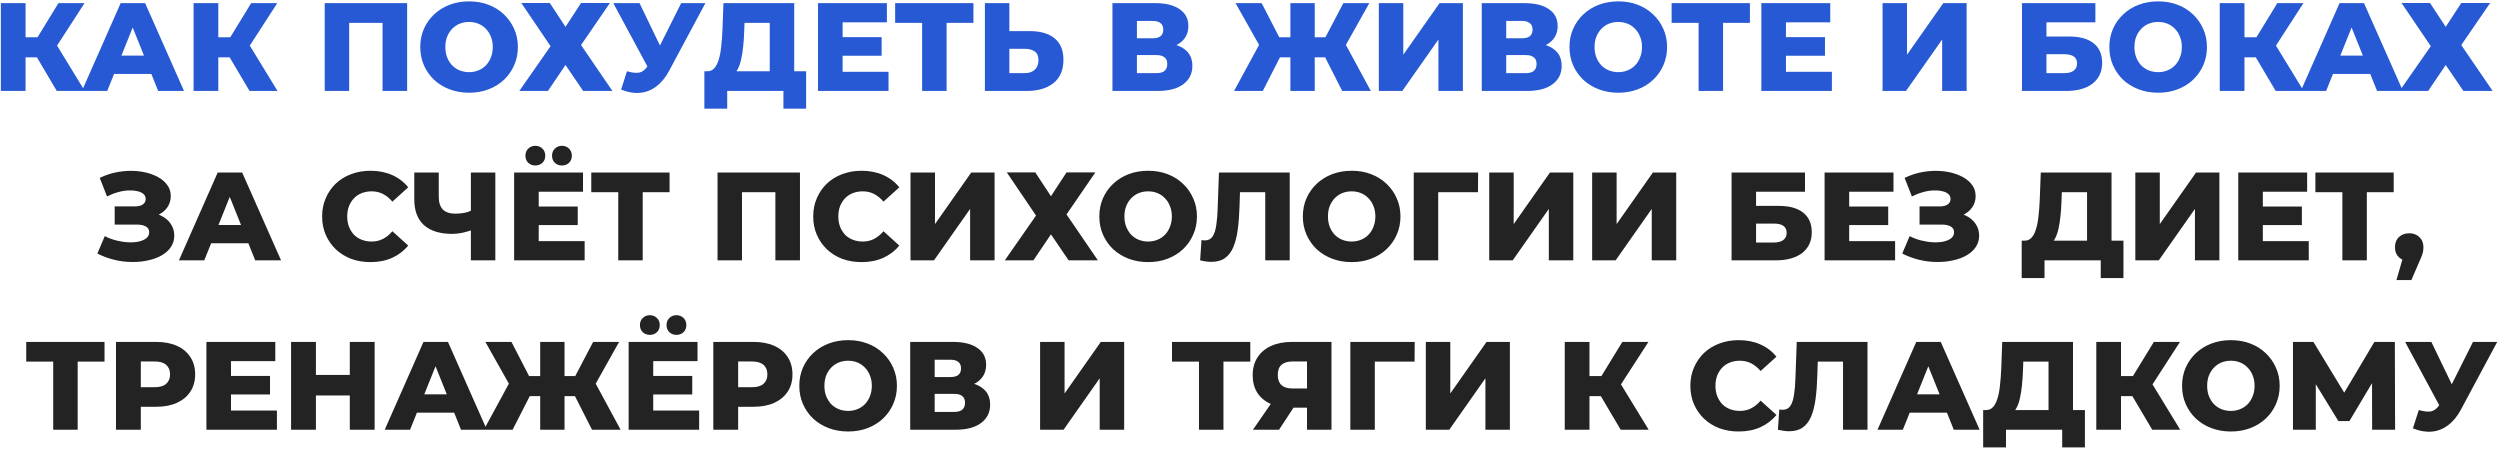
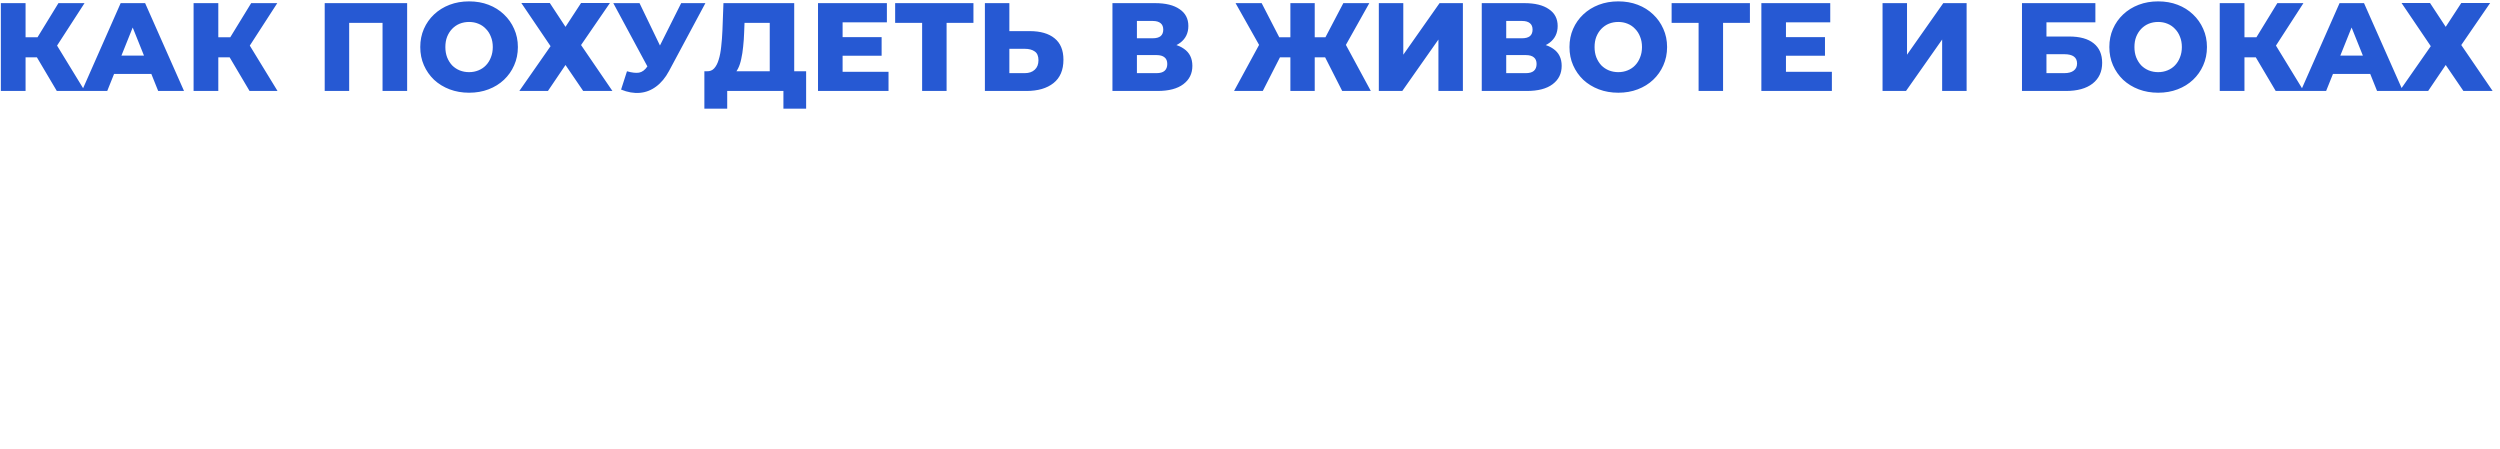
<svg xmlns="http://www.w3.org/2000/svg" width="797" height="143" viewBox="0 0 797 143" fill="none">
  <path d="M18.11 29L10.23 15.68L16.59 11.92L27.03 29H18.11ZM0.27 29V1H8.15V29H0.27ZM5.87 18.28V11.88H16.03V18.28H5.87ZM17.35 15.84L10.03 15.04L18.63 1H26.95L17.35 15.84ZM26.106 29L38.466 1H46.266L58.666 29H50.426L40.746 4.88H43.866L34.186 29H26.106ZM32.866 23.56L34.906 17.72H48.586L50.626 23.56H32.866ZM79.555 29L71.675 15.68L78.035 11.92L88.475 29H79.555ZM61.715 29V1H69.595V29H61.715ZM67.315 18.28V11.88H77.475V18.28H67.315ZM78.795 15.84L71.475 15.04L80.075 1H88.395L78.795 15.84ZM103.516 29V1H129.796V29H121.956V5.52L123.716 7.28H109.596L111.316 5.52V29H103.516ZM149.541 29.56C147.301 29.56 145.235 29.2 143.341 28.48C141.448 27.76 139.795 26.747 138.381 25.44C136.995 24.107 135.915 22.56 135.141 20.8C134.368 19.04 133.981 17.107 133.981 15C133.981 12.893 134.368 10.96 135.141 9.2C135.915 7.44 136.995 5.907 138.381 4.6C139.795 3.267 141.448 2.24 143.341 1.52C145.235 0.8 147.301 0.44 149.541 0.44C151.808 0.44 153.875 0.8 155.741 1.52C157.635 2.24 159.275 3.267 160.661 4.6C162.048 5.907 163.128 7.44 163.901 9.2C164.701 10.96 165.101 12.893 165.101 15C165.101 17.107 164.701 19.053 163.901 20.84C163.128 22.6 162.048 24.133 160.661 25.44C159.275 26.747 157.635 27.76 155.741 28.48C153.875 29.2 151.808 29.56 149.541 29.56ZM149.541 23C150.608 23 151.595 22.813 152.501 22.44C153.435 22.067 154.235 21.533 154.901 20.84C155.595 20.12 156.128 19.267 156.501 18.28C156.901 17.293 157.101 16.2 157.101 15C157.101 13.773 156.901 12.68 156.501 11.72C156.128 10.733 155.595 9.893 154.901 9.2C154.235 8.48 153.435 7.933 152.501 7.56C151.595 7.187 150.608 7 149.541 7C148.475 7 147.475 7.187 146.541 7.56C145.635 7.933 144.835 8.48 144.141 9.2C143.475 9.893 142.941 10.733 142.541 11.72C142.168 12.68 141.981 13.773 141.981 15C141.981 16.2 142.168 17.293 142.541 18.28C142.941 19.267 143.475 20.12 144.141 20.84C144.835 21.533 145.635 22.067 146.541 22.44C147.475 22.813 148.475 23 149.541 23ZM166.2 0.96H175.28L180.28 8.56L185.24 0.96H194.44L185.24 14.36L195.24 29H185.92L180.28 20.72L174.68 29H165.56L175.52 14.72L166.2 0.96ZM199.881 22.72C201.455 23.173 202.735 23.32 203.721 23.16C204.735 22.973 205.628 22.307 206.401 21.16L207.761 19.16L208.441 18.4L217.161 1H224.881L213.281 22.64C212.135 24.773 210.761 26.427 209.161 27.6C207.588 28.773 205.855 29.44 203.961 29.6C202.068 29.76 200.081 29.413 198.001 28.56L199.881 22.72ZM208.321 24.76L195.521 1H203.881L212.641 19.16L208.321 24.76ZM245.394 25.56V7.28H237.354L237.234 10.32C237.181 11.947 237.074 13.467 236.914 14.88C236.781 16.293 236.581 17.587 236.314 18.76C236.074 19.933 235.741 20.947 235.314 21.8C234.914 22.627 234.421 23.267 233.834 23.72L225.394 22.72C226.327 22.747 227.087 22.44 227.674 21.8C228.287 21.133 228.767 20.213 229.114 19.04C229.487 17.867 229.754 16.48 229.914 14.88C230.101 13.28 230.234 11.533 230.314 9.64L230.634 1H253.194V25.56H245.394ZM224.554 34.64V22.72H256.994V34.64H249.754V29H231.834V34.64H224.554ZM268.061 11.84H281.061V17.76H268.061V11.84ZM268.621 22.88H283.261V29H260.781V1H282.741V7.12H268.621V22.88ZM293.973 29V5.52L295.733 7.28H285.373V1H310.333V7.28H300.013L301.773 5.52V29H293.973ZM328.264 9.92C331.678 9.92 334.318 10.68 336.184 12.2C338.078 13.72 339.024 16 339.024 19.04C339.024 22.32 337.971 24.8 335.864 26.48C333.758 28.16 330.878 29 327.224 29H313.984V1H321.784V9.92H328.264ZM326.704 23.32C328.038 23.32 329.091 22.96 329.864 22.24C330.664 21.52 331.064 20.507 331.064 19.2C331.064 17.867 330.664 16.933 329.864 16.4C329.091 15.84 328.038 15.56 326.704 15.56H321.784V23.32H326.704ZM354.648 29V1H368.248C371.608 1 374.208 1.64 376.048 2.92C377.915 4.173 378.848 5.96 378.848 8.28C378.848 10.547 377.982 12.333 376.248 13.64C374.515 14.92 372.195 15.56 369.288 15.56L370.088 13.68C373.235 13.68 375.688 14.307 377.448 15.56C379.235 16.787 380.128 18.6 380.128 21C380.128 23.453 379.168 25.4 377.248 26.84C375.355 28.28 372.608 29 369.008 29H354.648ZM362.448 23.32H368.688C369.835 23.32 370.688 23.08 371.248 22.6C371.835 22.093 372.128 21.36 372.128 20.4C372.128 19.44 371.835 18.733 371.248 18.28C370.688 17.8 369.835 17.56 368.688 17.56H362.448V23.32ZM362.448 12.2H367.488C368.608 12.2 369.448 11.973 370.008 11.52C370.568 11.04 370.848 10.347 370.848 9.44C370.848 8.533 370.568 7.853 370.008 7.4C369.448 6.92 368.608 6.68 367.488 6.68H362.448V12.2ZM427.895 29L421.135 15.68L427.775 11.92L437.015 29H427.895ZM416.815 18.28V11.88H425.855V18.28H416.815ZM428.215 15.84L420.895 15.04L428.255 1H436.535L428.215 15.84ZM402.575 29H393.415L402.695 11.92L409.375 15.68L402.575 29ZM419.135 29H411.375V1H419.135V29ZM413.695 18.28H404.615V11.88H413.695V18.28ZM402.255 15.84L393.895 1H402.215L409.455 15.04L402.255 15.84ZM439.57 29V1H447.37V17.44L458.93 1H466.37V29H458.57V12.6L447.05 29H439.57ZM472.383 29V1H485.983C489.343 1 491.943 1.64 493.783 2.92C495.649 4.173 496.583 5.96 496.583 8.28C496.583 10.547 495.716 12.333 493.983 13.64C492.249 14.92 489.929 15.56 487.023 15.56L487.823 13.68C490.969 13.68 493.423 14.307 495.183 15.56C496.969 16.787 497.863 18.6 497.863 21C497.863 23.453 496.903 25.4 494.983 26.84C493.089 28.28 490.343 29 486.743 29H472.383ZM480.183 23.32H486.423C487.569 23.32 488.423 23.08 488.983 22.6C489.569 22.093 489.863 21.36 489.863 20.4C489.863 19.44 489.569 18.733 488.983 18.28C488.423 17.8 487.569 17.56 486.423 17.56H480.183V23.32ZM480.183 12.2H485.223C486.343 12.2 487.183 11.973 487.743 11.52C488.303 11.04 488.583 10.347 488.583 9.44C488.583 8.533 488.303 7.853 487.743 7.4C487.183 6.92 486.343 6.68 485.223 6.68H480.183V12.2ZM515.908 29.56C513.668 29.56 511.602 29.2 509.708 28.48C507.815 27.76 506.162 26.747 504.748 25.44C503.362 24.107 502.282 22.56 501.508 20.8C500.735 19.04 500.348 17.107 500.348 15C500.348 12.893 500.735 10.96 501.508 9.2C502.282 7.44 503.362 5.907 504.748 4.6C506.162 3.267 507.815 2.24 509.708 1.52C511.602 0.8 513.668 0.44 515.908 0.44C518.175 0.44 520.242 0.8 522.108 1.52C524.002 2.24 525.642 3.267 527.028 4.6C528.415 5.907 529.495 7.44 530.268 9.2C531.068 10.96 531.468 12.893 531.468 15C531.468 17.107 531.068 19.053 530.268 20.84C529.495 22.6 528.415 24.133 527.028 25.44C525.642 26.747 524.002 27.76 522.108 28.48C520.242 29.2 518.175 29.56 515.908 29.56ZM515.908 23C516.975 23 517.962 22.813 518.868 22.44C519.802 22.067 520.602 21.533 521.268 20.84C521.962 20.12 522.495 19.267 522.868 18.28C523.268 17.293 523.468 16.2 523.468 15C523.468 13.773 523.268 12.68 522.868 11.72C522.495 10.733 521.962 9.893 521.268 9.2C520.602 8.48 519.802 7.933 518.868 7.56C517.962 7.187 516.975 7 515.908 7C514.842 7 513.842 7.187 512.908 7.56C512.002 7.933 511.202 8.48 510.508 9.2C509.842 9.893 509.308 10.733 508.908 11.72C508.535 12.68 508.348 13.773 508.348 15C508.348 16.2 508.535 17.293 508.908 18.28C509.308 19.267 509.842 20.12 510.508 20.84C511.202 21.533 512.002 22.067 512.908 22.44C513.842 22.813 514.842 23 515.908 23ZM541.513 29V5.52L543.273 7.28H532.913V1H557.873V7.28H547.553L549.313 5.52V29H541.513ZM568.803 11.84H581.803V17.76H568.803V11.84ZM569.363 22.88H584.003V29H561.523V1H583.483V7.12H569.363V22.88ZM600.156 29V1H607.956V17.44L619.516 1H626.956V29H619.156V12.6L607.636 29H600.156ZM644.609 29V1H668.009V7.12H652.409V11.64H659.649C663.063 11.64 665.663 12.36 667.449 13.8C669.263 15.24 670.169 17.32 670.169 20.04C670.169 22.84 669.156 25.04 667.129 26.64C665.103 28.213 662.263 29 658.609 29H644.609ZM652.409 23.32H658.089C659.396 23.32 660.396 23.053 661.089 22.52C661.809 21.987 662.169 21.227 662.169 20.24C662.169 18.267 660.809 17.28 658.089 17.28H652.409V23.32ZM688.018 29.56C685.778 29.56 683.711 29.2 681.818 28.48C679.924 27.76 678.271 26.747 676.858 25.44C675.471 24.107 674.391 22.56 673.618 20.8C672.844 19.04 672.458 17.107 672.458 15C672.458 12.893 672.844 10.96 673.618 9.2C674.391 7.44 675.471 5.907 676.858 4.6C678.271 3.267 679.924 2.24 681.818 1.52C683.711 0.8 685.778 0.44 688.018 0.44C690.284 0.44 692.351 0.8 694.218 1.52C696.111 2.24 697.751 3.267 699.138 4.6C700.524 5.907 701.604 7.44 702.378 9.2C703.178 10.96 703.578 12.893 703.578 15C703.578 17.107 703.178 19.053 702.378 20.84C701.604 22.6 700.524 24.133 699.138 25.44C697.751 26.747 696.111 27.76 694.218 28.48C692.351 29.2 690.284 29.56 688.018 29.56ZM688.018 23C689.084 23 690.071 22.813 690.978 22.44C691.911 22.067 692.711 21.533 693.378 20.84C694.071 20.12 694.604 19.267 694.978 18.28C695.378 17.293 695.578 16.2 695.578 15C695.578 13.773 695.378 12.68 694.978 11.72C694.604 10.733 694.071 9.893 693.378 9.2C692.711 8.48 691.911 7.933 690.978 7.56C690.071 7.187 689.084 7 688.018 7C686.951 7 685.951 7.187 685.018 7.56C684.111 7.933 683.311 8.48 682.618 9.2C681.951 9.893 681.418 10.733 681.018 11.72C680.644 12.68 680.458 13.773 680.458 15C680.458 16.2 680.644 17.293 681.018 18.28C681.418 19.267 681.951 20.12 682.618 20.84C683.311 21.533 684.111 22.067 685.018 22.44C685.951 22.813 686.951 23 688.018 23ZM725.493 29L717.613 15.68L723.973 11.92L734.413 29H725.493ZM707.653 29V1H715.533V29H707.653ZM713.253 18.28V11.88H723.413V18.28H713.253ZM724.733 15.84L717.413 15.04L726.013 1H734.333L724.733 15.84ZM733.489 29L745.849 1H753.649L766.049 29H757.809L748.129 4.88H751.249L741.569 29H733.489ZM740.249 23.56L742.289 17.72H755.969L758.009 23.56H740.249ZM765.614 0.96H774.694L779.694 8.56L784.654 0.96H793.854L784.654 14.36L794.654 29H785.334L779.694 20.72L774.094 29H764.974L774.934 14.72L765.614 0.96Z" fill="#2659D3" />
-   <path d="M31.041 80.84L33.401 75.28C34.601 75.893 35.855 76.36 37.161 76.68C38.468 77 39.735 77.187 40.961 77.24C42.188 77.293 43.295 77.213 44.281 77C45.295 76.76 46.095 76.4 46.681 75.92C47.268 75.44 47.561 74.813 47.561 74.04C47.561 73.187 47.201 72.573 46.481 72.2C45.788 71.8 44.868 71.6 43.721 71.6H36.561V65.8H43.081C44.148 65.8 44.975 65.587 45.561 65.16C46.148 64.733 46.441 64.16 46.441 63.44C46.441 62.747 46.188 62.2 45.681 61.8C45.175 61.373 44.495 61.08 43.641 60.92C42.788 60.733 41.828 60.667 40.761 60.72C39.695 60.773 38.588 60.973 37.441 61.32C36.295 61.64 35.188 62.08 34.121 62.64L31.801 56.72C33.695 55.787 35.681 55.147 37.761 54.8C39.841 54.453 41.868 54.373 43.841 54.56C45.815 54.747 47.601 55.187 49.201 55.88C50.801 56.547 52.068 57.44 53.001 58.56C53.961 59.68 54.441 61 54.441 62.52C54.441 63.853 54.081 65.04 53.361 66.08C52.641 67.12 51.668 67.933 50.441 68.52C49.215 69.107 47.801 69.4 46.201 69.4L46.401 67.72C48.241 67.72 49.841 68.04 51.201 68.68C52.588 69.32 53.655 70.2 54.401 71.32C55.175 72.413 55.561 73.68 55.561 75.12C55.561 76.48 55.201 77.693 54.481 78.76C53.788 79.8 52.815 80.68 51.561 81.4C50.308 82.12 48.868 82.653 47.241 83C45.641 83.373 43.921 83.547 42.081 83.52C40.241 83.52 38.375 83.293 36.481 82.84C34.615 82.387 32.801 81.72 31.041 80.84ZM57.044 83L69.404 55H77.204L89.604 83H81.364L71.684 58.88H74.804L65.124 83H57.044ZM63.804 77.56L65.844 71.72H79.524L81.564 77.56H63.804ZM118.093 83.56C115.88 83.56 113.826 83.213 111.933 82.52C110.066 81.8 108.44 80.787 107.053 79.48C105.693 78.173 104.626 76.64 103.853 74.88C103.08 73.093 102.693 71.133 102.693 69C102.693 66.867 103.08 64.92 103.853 63.16C104.626 61.373 105.693 59.827 107.053 58.52C108.44 57.213 110.066 56.213 111.933 55.52C113.826 54.8 115.88 54.44 118.093 54.44C120.68 54.44 122.986 54.893 125.013 55.8C127.066 56.707 128.773 58.013 130.133 59.72L125.093 64.28C124.186 63.213 123.186 62.4 122.093 61.84C121.026 61.28 119.826 61 118.493 61C117.346 61 116.293 61.187 115.333 61.56C114.373 61.933 113.546 62.48 112.853 63.2C112.186 63.893 111.653 64.733 111.253 65.72C110.88 66.707 110.693 67.8 110.693 69C110.693 70.2 110.88 71.293 111.253 72.28C111.653 73.267 112.186 74.12 112.853 74.84C113.546 75.533 114.373 76.067 115.333 76.44C116.293 76.813 117.346 77 118.493 77C119.826 77 121.026 76.72 122.093 76.16C123.186 75.6 124.186 74.787 125.093 73.72L130.133 78.28C128.773 79.96 127.066 81.267 125.013 82.2C122.986 83.107 120.68 83.56 118.093 83.56ZM151.193 73.08C149.886 73.56 148.646 73.933 147.473 74.2C146.326 74.44 145.219 74.56 144.153 74.56C140.233 74.56 137.233 73.627 135.153 71.76C133.099 69.893 132.073 67.173 132.073 63.6V55H139.873V62.72C139.873 64.533 140.313 65.893 141.193 66.8C142.099 67.68 143.419 68.12 145.153 68.12C146.273 68.12 147.326 68.013 148.313 67.8C149.326 67.56 150.219 67.2 150.993 66.72L151.193 73.08ZM150.113 83V55H157.913V83H150.113ZM171.186 65.84H184.186V71.76H171.186V65.84ZM171.746 76.88H186.386V83H163.906V55H185.866V61.12H171.746V76.88ZM179.146 52.76C178.266 52.76 177.52 52.48 176.906 51.92C176.293 51.333 175.986 50.573 175.986 49.64C175.986 48.707 176.293 47.947 176.906 47.36C177.52 46.773 178.266 46.48 179.146 46.48C180.026 46.48 180.773 46.773 181.386 47.36C182 47.947 182.306 48.707 182.306 49.64C182.306 50.573 182 51.333 181.386 51.92C180.773 52.48 180.026 52.76 179.146 52.76ZM170.666 52.76C169.786 52.76 169.04 52.48 168.426 51.92C167.813 51.333 167.506 50.573 167.506 49.64C167.506 48.707 167.813 47.947 168.426 47.36C169.04 46.773 169.786 46.48 170.666 46.48C171.546 46.48 172.293 46.773 172.906 47.36C173.52 47.947 173.826 48.707 173.826 49.64C173.826 50.573 173.52 51.333 172.906 51.92C172.293 52.48 171.546 52.76 170.666 52.76ZM197.098 83V59.52L198.858 61.28H188.498V55H213.458V61.28H203.138L204.898 59.52V83H197.098ZM228.75 83V55H255.03V83H247.19V59.52L248.95 61.28H234.83L236.55 59.52V83H228.75ZM274.656 83.56C272.442 83.56 270.389 83.213 268.496 82.52C266.629 81.8 265.002 80.787 263.616 79.48C262.256 78.173 261.189 76.64 260.416 74.88C259.642 73.093 259.256 71.133 259.256 69C259.256 66.867 259.642 64.92 260.416 63.16C261.189 61.373 262.256 59.827 263.616 58.52C265.002 57.213 266.629 56.213 268.496 55.52C270.389 54.8 272.442 54.44 274.656 54.44C277.242 54.44 279.549 54.893 281.576 55.8C283.629 56.707 285.336 58.013 286.696 59.72L281.656 64.28C280.749 63.213 279.749 62.4 278.656 61.84C277.589 61.28 276.389 61 275.056 61C273.909 61 272.856 61.187 271.896 61.56C270.936 61.933 270.109 62.48 269.416 63.2C268.749 63.893 268.216 64.733 267.816 65.72C267.442 66.707 267.256 67.8 267.256 69C267.256 70.2 267.442 71.293 267.816 72.28C268.216 73.267 268.749 74.12 269.416 74.84C270.109 75.533 270.936 76.067 271.896 76.44C272.856 76.813 273.909 77 275.056 77C276.389 77 277.589 76.72 278.656 76.16C279.749 75.6 280.749 74.787 281.656 73.72L286.696 78.28C285.336 79.96 283.629 81.267 281.576 82.2C279.549 83.107 277.242 83.56 274.656 83.56ZM290.273 83V55H298.073V71.44L309.633 55H317.073V83H309.273V66.6L297.753 83H290.273ZM320.966 54.96H330.046L335.046 62.56L340.006 54.96H349.206L340.006 68.36L350.006 83H340.686L335.046 74.72L329.446 83H320.326L330.286 68.72L320.966 54.96ZM366.026 83.56C363.786 83.56 361.719 83.2 359.826 82.48C357.932 81.76 356.279 80.747 354.866 79.44C353.479 78.107 352.399 76.56 351.626 74.8C350.852 73.04 350.466 71.107 350.466 69C350.466 66.893 350.852 64.96 351.626 63.2C352.399 61.44 353.479 59.907 354.866 58.6C356.279 57.267 357.932 56.24 359.826 55.52C361.719 54.8 363.786 54.44 366.026 54.44C368.292 54.44 370.359 54.8 372.226 55.52C374.119 56.24 375.759 57.267 377.146 58.6C378.532 59.907 379.612 61.44 380.386 63.2C381.186 64.96 381.586 66.893 381.586 69C381.586 71.107 381.186 73.053 380.386 74.84C379.612 76.6 378.532 78.133 377.146 79.44C375.759 80.747 374.119 81.76 372.226 82.48C370.359 83.2 368.292 83.56 366.026 83.56ZM366.026 77C367.092 77 368.079 76.813 368.986 76.44C369.919 76.067 370.719 75.533 371.386 74.84C372.079 74.12 372.612 73.267 372.986 72.28C373.386 71.293 373.586 70.2 373.586 69C373.586 67.773 373.386 66.68 372.986 65.72C372.612 64.733 372.079 63.893 371.386 63.2C370.719 62.48 369.919 61.933 368.986 61.56C368.079 61.187 367.092 61 366.026 61C364.959 61 363.959 61.187 363.026 61.56C362.119 61.933 361.319 62.48 360.626 63.2C359.959 63.893 359.426 64.733 359.026 65.72C358.652 66.68 358.466 67.773 358.466 69C358.466 70.2 358.652 71.293 359.026 72.28C359.426 73.267 359.959 74.12 360.626 74.84C361.319 75.533 362.119 76.067 363.026 76.44C363.959 76.813 364.959 77 366.026 77ZM386.199 83.48C385.666 83.48 385.092 83.44 384.479 83.36C383.892 83.28 383.266 83.16 382.599 83L383.039 76.52C383.412 76.6 383.772 76.64 384.119 76.64C385.212 76.64 386.039 76.213 386.599 75.36C387.159 74.48 387.546 73.253 387.759 71.68C387.999 70.107 388.146 68.267 388.199 66.16L388.599 55H411.159V83H403.359V59.52L405.079 61.28H393.759L395.359 59.44L395.159 65.84C395.079 68.56 394.892 71.013 394.599 73.2C394.306 75.36 393.839 77.213 393.199 78.76C392.559 80.28 391.666 81.453 390.519 82.28C389.399 83.08 387.959 83.48 386.199 83.48ZM430.908 83.56C428.668 83.56 426.602 83.2 424.708 82.48C422.815 81.76 421.162 80.747 419.748 79.44C418.362 78.107 417.282 76.56 416.508 74.8C415.735 73.04 415.348 71.107 415.348 69C415.348 66.893 415.735 64.96 416.508 63.2C417.282 61.44 418.362 59.907 419.748 58.6C421.162 57.267 422.815 56.24 424.708 55.52C426.602 54.8 428.668 54.44 430.908 54.44C433.175 54.44 435.242 54.8 437.108 55.52C439.002 56.24 440.642 57.267 442.028 58.6C443.415 59.907 444.495 61.44 445.268 63.2C446.068 64.96 446.468 66.893 446.468 69C446.468 71.107 446.068 73.053 445.268 74.84C444.495 76.6 443.415 78.133 442.028 79.44C440.642 80.747 439.002 81.76 437.108 82.48C435.242 83.2 433.175 83.56 430.908 83.56ZM430.908 77C431.975 77 432.962 76.813 433.868 76.44C434.802 76.067 435.602 75.533 436.268 74.84C436.962 74.12 437.495 73.267 437.868 72.28C438.268 71.293 438.468 70.2 438.468 69C438.468 67.773 438.268 66.68 437.868 65.72C437.495 64.733 436.962 63.893 436.268 63.2C435.602 62.48 434.802 61.933 433.868 61.56C432.962 61.187 431.975 61 430.908 61C429.842 61 428.842 61.187 427.908 61.56C427.002 61.933 426.202 62.48 425.508 63.2C424.842 63.893 424.308 64.733 423.908 65.72C423.535 66.68 423.348 67.773 423.348 69C423.348 70.2 423.535 71.293 423.908 72.28C424.308 73.267 424.842 74.12 425.508 74.84C426.202 75.533 427.002 76.067 427.908 76.44C428.842 76.813 429.842 77 430.908 77ZM450.703 83V55H471.223L471.183 61.28H456.743L458.503 59.52V83H450.703ZM474.766 83V55H482.566V71.44L494.126 55H501.566V83H493.766V66.6L482.246 83H474.766ZM507.578 83V55H515.378V71.44L526.938 55H534.378V83H526.578V66.6L515.058 83H507.578ZM552.031 83V55H575.431V61.12H559.831V65.64H567.071C570.485 65.64 573.085 66.36 574.871 67.8C576.685 69.24 577.591 71.32 577.591 74.04C577.591 76.84 576.578 79.04 574.551 80.64C572.525 82.213 569.685 83 566.031 83H552.031ZM559.831 77.32H565.511C566.818 77.32 567.818 77.053 568.511 76.52C569.231 75.987 569.591 75.227 569.591 74.24C569.591 72.267 568.231 71.28 565.511 71.28H559.831V77.32ZM588.96 65.84H601.96V71.76H588.96V65.84ZM589.52 76.88H604.16V83H581.68V55H603.64V61.12H589.52V76.88ZM606.432 80.84L608.792 75.28C609.992 75.893 611.245 76.36 612.552 76.68C613.859 77 615.125 77.187 616.352 77.24C617.579 77.293 618.685 77.213 619.672 77C620.685 76.76 621.485 76.4 622.072 75.92C622.659 75.44 622.952 74.813 622.952 74.04C622.952 73.187 622.592 72.573 621.872 72.2C621.179 71.8 620.259 71.6 619.112 71.6H611.952V65.8H618.472C619.539 65.8 620.365 65.587 620.952 65.16C621.539 64.733 621.832 64.16 621.832 63.44C621.832 62.747 621.579 62.2 621.072 61.8C620.565 61.373 619.885 61.08 619.032 60.92C618.179 60.733 617.219 60.667 616.152 60.72C615.085 60.773 613.979 60.973 612.832 61.32C611.685 61.64 610.579 62.08 609.512 62.64L607.192 56.72C609.085 55.787 611.072 55.147 613.152 54.8C615.232 54.453 617.259 54.373 619.232 54.56C621.205 54.747 622.992 55.187 624.592 55.88C626.192 56.547 627.459 57.44 628.392 58.56C629.352 59.68 629.832 61 629.832 62.52C629.832 63.853 629.472 65.04 628.752 66.08C628.032 67.12 627.059 67.933 625.832 68.52C624.605 69.107 623.192 69.4 621.592 69.4L621.792 67.72C623.632 67.72 625.232 68.04 626.592 68.68C627.979 69.32 629.045 70.2 629.792 71.32C630.565 72.413 630.952 73.68 630.952 75.12C630.952 76.48 630.592 77.693 629.872 78.76C629.179 79.8 628.205 80.68 626.952 81.4C625.699 82.12 624.259 82.653 622.632 83C621.032 83.373 619.312 83.547 617.472 83.52C615.632 83.52 613.765 83.293 611.872 82.84C610.005 82.387 608.192 81.72 606.432 80.84ZM665.355 79.56V61.28H657.315L657.195 64.32C657.142 65.947 657.035 67.467 656.875 68.88C656.742 70.293 656.542 71.587 656.275 72.76C656.035 73.933 655.702 74.947 655.275 75.8C654.875 76.627 654.382 77.267 653.795 77.72L645.355 76.72C646.288 76.747 647.048 76.44 647.635 75.8C648.248 75.133 648.728 74.213 649.075 73.04C649.448 71.867 649.715 70.48 649.875 68.88C650.062 67.28 650.195 65.533 650.275 63.64L650.595 55H673.155V79.56H665.355ZM644.515 88.64V76.72H676.955V88.64H669.715V83H651.795V88.64H644.515ZM680.742 83V55H688.542V71.44L700.102 55H707.542V83H699.742V66.6L688.222 83H680.742ZM720.835 65.84H733.835V71.76H720.835V65.84ZM721.395 76.88H736.035V83H713.555V55H735.515V61.12H721.395V76.88ZM746.747 83V59.52L748.507 61.28H738.147V55H763.107V61.28H752.787L754.547 59.52V83H746.747ZM763.991 89.28L766.991 78.88L768.071 83.2C766.737 83.2 765.644 82.813 764.791 82.04C763.937 81.24 763.511 80.173 763.511 78.84C763.511 77.453 763.937 76.36 764.791 75.56C765.671 74.76 766.764 74.36 768.071 74.36C769.377 74.36 770.457 74.773 771.311 75.6C772.164 76.4 772.591 77.48 772.591 78.84C772.591 79.213 772.564 79.587 772.511 79.96C772.457 80.333 772.337 80.787 772.151 81.32C771.964 81.853 771.671 82.56 771.271 83.44L768.751 89.28H763.991ZM16.962 137V113.52L18.722 115.28H8.362V109H33.322V115.28H23.002L24.762 113.52V137H16.962ZM36.973 137V109H49.773C52.333 109 54.533 109.413 56.373 110.24C58.239 111.067 59.679 112.267 60.693 113.84C61.706 115.387 62.213 117.227 62.213 119.36C62.213 121.467 61.706 123.293 60.693 124.84C59.679 126.387 58.239 127.587 56.373 128.44C54.533 129.267 52.333 129.68 49.773 129.68H41.373L44.893 126.24V137H36.973ZM44.893 127.08L41.373 123.44H49.293C50.946 123.44 52.173 123.08 52.973 122.36C53.799 121.64 54.213 120.64 54.213 119.36C54.213 118.053 53.799 117.04 52.973 116.32C52.173 115.6 50.946 115.24 49.293 115.24H41.373L44.893 111.6V127.08ZM73.081 119.84H86.081V125.76H73.081V119.84ZM73.641 130.88H88.281V137H65.801V109H87.761V115.12H73.641V130.88ZM111.513 109H119.433V137H111.513V109ZM100.713 137H92.793V109H100.713V137ZM112.073 126.08H100.153V119.52H112.073V126.08ZM122.649 137L135.009 109H142.809L155.209 137H146.969L137.289 112.88H140.409L130.729 137H122.649ZM129.409 131.56L131.449 125.72H145.129L147.169 131.56H129.409ZM188.735 137L181.975 123.68L188.615 119.92L197.855 137H188.735ZM177.655 126.28V119.88H186.695V126.28H177.655ZM189.055 123.84L181.735 123.04L189.095 109H197.375L189.055 123.84ZM163.415 137H154.255L163.535 119.92L170.215 123.68L163.415 137ZM179.975 137H172.215V109H179.975V137ZM174.535 126.28H165.455V119.88H174.535V126.28ZM163.095 123.84L154.735 109H163.055L170.295 123.04L163.095 123.84ZM207.69 119.84H220.69V125.76H207.69V119.84ZM208.25 130.88H222.89V137H200.41V109H222.37V115.12H208.25V130.88ZM215.65 106.76C214.77 106.76 214.023 106.48 213.41 105.92C212.797 105.333 212.49 104.573 212.49 103.64C212.49 102.707 212.797 101.947 213.41 101.36C214.023 100.773 214.77 100.48 215.65 100.48C216.53 100.48 217.277 100.773 217.89 101.36C218.503 101.947 218.81 102.707 218.81 103.64C218.81 104.573 218.503 105.333 217.89 105.92C217.277 106.48 216.53 106.76 215.65 106.76ZM207.17 106.76C206.29 106.76 205.543 106.48 204.93 105.92C204.317 105.333 204.01 104.573 204.01 103.64C204.01 102.707 204.317 101.947 204.93 101.36C205.543 100.773 206.29 100.48 207.17 100.48C208.05 100.48 208.797 100.773 209.41 101.36C210.023 101.947 210.33 102.707 210.33 103.64C210.33 104.573 210.023 105.333 209.41 105.92C208.797 106.48 208.05 106.76 207.17 106.76ZM227.402 137V109H240.202C242.762 109 244.962 109.413 246.802 110.24C248.669 111.067 250.109 112.267 251.122 113.84C252.136 115.387 252.642 117.227 252.642 119.36C252.642 121.467 252.136 123.293 251.122 124.84C250.109 126.387 248.669 127.587 246.802 128.44C244.962 129.267 242.762 129.68 240.202 129.68H231.802L235.322 126.24V137H227.402ZM235.322 127.08L231.802 123.44H239.722C241.376 123.44 242.602 123.08 243.402 122.36C244.229 121.64 244.642 120.64 244.642 119.36C244.642 118.053 244.229 117.04 243.402 116.32C242.602 115.6 241.376 115.24 239.722 115.24H231.802L235.322 111.6V127.08ZM270.381 137.56C268.141 137.56 266.074 137.2 264.181 136.48C262.288 135.76 260.634 134.747 259.221 133.44C257.834 132.107 256.754 130.56 255.981 128.8C255.208 127.04 254.821 125.107 254.821 123C254.821 120.893 255.208 118.96 255.981 117.2C256.754 115.44 257.834 113.907 259.221 112.6C260.634 111.267 262.288 110.24 264.181 109.52C266.074 108.8 268.141 108.44 270.381 108.44C272.648 108.44 274.714 108.8 276.581 109.52C278.474 110.24 280.114 111.267 281.501 112.6C282.888 113.907 283.968 115.44 284.741 117.2C285.541 118.96 285.941 120.893 285.941 123C285.941 125.107 285.541 127.053 284.741 128.84C283.968 130.6 282.888 132.133 281.501 133.44C280.114 134.747 278.474 135.76 276.581 136.48C274.714 137.2 272.648 137.56 270.381 137.56ZM270.381 131C271.448 131 272.434 130.813 273.341 130.44C274.274 130.067 275.074 129.533 275.741 128.84C276.434 128.12 276.968 127.267 277.341 126.28C277.741 125.293 277.941 124.2 277.941 123C277.941 121.773 277.741 120.68 277.341 119.72C276.968 118.733 276.434 117.893 275.741 117.2C275.074 116.48 274.274 115.933 273.341 115.56C272.434 115.187 271.448 115 270.381 115C269.314 115 268.314 115.187 267.381 115.56C266.474 115.933 265.674 116.48 264.981 117.2C264.314 117.893 263.781 118.733 263.381 119.72C263.008 120.68 262.821 121.773 262.821 123C262.821 124.2 263.008 125.293 263.381 126.28C263.781 127.267 264.314 128.12 264.981 128.84C265.674 129.533 266.474 130.067 267.381 130.44C268.314 130.813 269.314 131 270.381 131ZM290.176 137V109H303.776C307.136 109 309.736 109.64 311.576 110.92C313.442 112.173 314.376 113.96 314.376 116.28C314.376 118.547 313.509 120.333 311.776 121.64C310.042 122.92 307.722 123.56 304.816 123.56L305.616 121.68C308.762 121.68 311.216 122.307 312.976 123.56C314.762 124.787 315.656 126.6 315.656 129C315.656 131.453 314.696 133.4 312.776 134.84C310.882 136.28 308.136 137 304.536 137H290.176ZM297.976 131.32H304.216C305.362 131.32 306.216 131.08 306.776 130.6C307.362 130.093 307.656 129.36 307.656 128.4C307.656 127.44 307.362 126.733 306.776 126.28C306.216 125.8 305.362 125.56 304.216 125.56H297.976V131.32ZM297.976 120.2H303.016C304.136 120.2 304.976 119.973 305.536 119.52C306.096 119.04 306.376 118.347 306.376 117.44C306.376 116.533 306.096 115.853 305.536 115.4C304.976 114.92 304.136 114.68 303.016 114.68H297.976V120.2ZM331.582 137V109H339.382V125.44L350.942 109H358.382V137H350.582V120.6L339.062 137H331.582ZM382.235 137V113.52L383.995 115.28H373.635V109H398.595V115.28H388.275L390.035 113.52V137H382.235ZM416.675 137V128.32L418.555 129.96H411.475C408.968 129.96 406.808 129.547 404.995 128.72C403.182 127.893 401.782 126.707 400.795 125.16C399.835 123.613 399.355 121.773 399.355 119.64C399.355 117.427 399.862 115.533 400.875 113.96C401.915 112.36 403.368 111.133 405.235 110.28C407.128 109.427 409.342 109 411.875 109H424.475V137H416.675ZM399.435 137L406.435 126.88H414.395L407.755 137H399.435ZM416.675 125.8V113.28L418.555 115.24H412.035C410.488 115.24 409.315 115.6 408.515 116.32C407.742 117.013 407.355 118.08 407.355 119.52C407.355 120.933 407.742 122.013 408.515 122.76C409.315 123.48 410.462 123.84 411.955 123.84H418.555L416.675 125.8ZM430.488 137V109H451.008L450.968 115.28H436.528L438.288 113.52V137H430.488ZM454.551 137V109H462.351V125.44L473.911 109H481.351V137H473.551V120.6L462.031 137H454.551ZM516.684 137L508.804 123.68L515.164 119.92L525.604 137H516.684ZM498.844 137V109H506.724V137H498.844ZM504.444 126.28V119.88H514.604V126.28H504.444ZM515.924 123.84L508.604 123.04L517.204 109H525.524L515.924 123.84ZM554.285 137.56C552.071 137.56 550.018 137.213 548.125 136.52C546.258 135.8 544.631 134.787 543.245 133.48C541.885 132.173 540.818 130.64 540.045 128.88C539.271 127.093 538.885 125.133 538.885 123C538.885 120.867 539.271 118.92 540.045 117.16C540.818 115.373 541.885 113.827 543.245 112.52C544.631 111.213 546.258 110.213 548.125 109.52C550.018 108.8 552.071 108.44 554.285 108.44C556.871 108.44 559.178 108.893 561.205 109.8C563.258 110.707 564.965 112.013 566.325 113.72L561.285 118.28C560.378 117.213 559.378 116.4 558.285 115.84C557.218 115.28 556.018 115 554.685 115C553.538 115 552.485 115.187 551.525 115.56C550.565 115.933 549.738 116.48 549.045 117.2C548.378 117.893 547.845 118.733 547.445 119.72C547.071 120.707 546.885 121.8 546.885 123C546.885 124.2 547.071 125.293 547.445 126.28C547.845 127.267 548.378 128.12 549.045 128.84C549.738 129.533 550.565 130.067 551.525 130.44C552.485 130.813 553.538 131 554.685 131C556.018 131 557.218 130.72 558.285 130.16C559.378 129.6 560.378 128.787 561.285 127.72L566.325 132.28C564.965 133.96 563.258 135.267 561.205 136.2C559.178 137.107 556.871 137.56 554.285 137.56ZM570.398 137.48C569.865 137.48 569.292 137.44 568.678 137.36C568.092 137.28 567.465 137.16 566.798 137L567.238 130.52C567.612 130.6 567.972 130.64 568.318 130.64C569.412 130.64 570.238 130.213 570.798 129.36C571.358 128.48 571.745 127.253 571.958 125.68C572.198 124.107 572.345 122.267 572.398 120.16L572.798 109H595.358V137H587.558V113.52L589.278 115.28H577.958L579.558 113.44L579.358 119.84C579.278 122.56 579.092 125.013 578.798 127.2C578.505 129.36 578.038 131.213 577.398 132.76C576.758 134.28 575.865 135.453 574.718 136.28C573.598 137.08 572.158 137.48 570.398 137.48ZM598.548 137L610.908 109H618.708L631.108 137H622.868L613.188 112.88H616.308L606.628 137H598.548ZM605.308 131.56L607.348 125.72H621.028L623.068 131.56H605.308ZM653.07 133.56V115.28H645.03L644.91 118.32C644.857 119.947 644.75 121.467 644.59 122.88C644.457 124.293 644.257 125.587 643.99 126.76C643.75 127.933 643.417 128.947 642.99 129.8C642.59 130.627 642.097 131.267 641.51 131.72L633.07 130.72C634.003 130.747 634.763 130.44 635.35 129.8C635.963 129.133 636.443 128.213 636.79 127.04C637.163 125.867 637.43 124.48 637.59 122.88C637.777 121.28 637.91 119.533 637.99 117.64L638.31 109H660.87V133.56H653.07ZM632.23 142.64V130.72H664.67V142.64H657.43V137H639.51V142.64H632.23ZM686.137 137L678.257 123.68L684.617 119.92L695.057 137H686.137ZM668.297 137V109H676.177V137H668.297ZM673.897 126.28V119.88H684.057V126.28H673.897ZM685.377 123.84L678.057 123.04L686.657 109H694.977L685.377 123.84ZM711.201 137.56C708.961 137.56 706.895 137.2 705.001 136.48C703.108 135.76 701.455 134.747 700.041 133.44C698.655 132.107 697.575 130.56 696.801 128.8C696.028 127.04 695.641 125.107 695.641 123C695.641 120.893 696.028 118.96 696.801 117.2C697.575 115.44 698.655 113.907 700.041 112.6C701.455 111.267 703.108 110.24 705.001 109.52C706.895 108.8 708.961 108.44 711.201 108.44C713.468 108.44 715.535 108.8 717.401 109.52C719.295 110.24 720.935 111.267 722.321 112.6C723.708 113.907 724.788 115.44 725.561 117.2C726.361 118.96 726.761 120.893 726.761 123C726.761 125.107 726.361 127.053 725.561 128.84C724.788 130.6 723.708 132.133 722.321 133.44C720.935 134.747 719.295 135.76 717.401 136.48C715.535 137.2 713.468 137.56 711.201 137.56ZM711.201 131C712.268 131 713.255 130.813 714.161 130.44C715.095 130.067 715.895 129.533 716.561 128.84C717.255 128.12 717.788 127.267 718.161 126.28C718.561 125.293 718.761 124.2 718.761 123C718.761 121.773 718.561 120.68 718.161 119.72C717.788 118.733 717.255 117.893 716.561 117.2C715.895 116.48 715.095 115.933 714.161 115.56C713.255 115.187 712.268 115 711.201 115C710.135 115 709.135 115.187 708.201 115.56C707.295 115.933 706.495 116.48 705.801 117.2C705.135 117.893 704.601 118.733 704.201 119.72C703.828 120.68 703.641 121.773 703.641 123C703.641 124.2 703.828 125.293 704.201 126.28C704.601 127.267 705.135 128.12 705.801 128.84C706.495 129.533 707.295 130.067 708.201 130.44C709.135 130.813 710.135 131 711.201 131ZM730.996 137V109H737.516L749.076 128.04H745.636L756.956 109H763.476L763.556 137H756.236L756.196 120.08H757.436L748.996 134.24H745.476L736.796 120.08H738.276V137H730.996ZM771.112 130.72C772.685 131.173 773.965 131.32 774.952 131.16C775.965 130.973 776.858 130.307 777.632 129.16L778.992 127.16L779.672 126.4L788.392 109H796.112L784.512 130.64C783.365 132.773 781.992 134.427 780.392 135.6C778.818 136.773 777.085 137.44 775.192 137.6C773.298 137.76 771.312 137.413 769.232 136.56L771.112 130.72ZM779.552 132.76L766.752 109H775.112L783.872 127.16L779.552 132.76Z" fill="#232323" />
</svg>